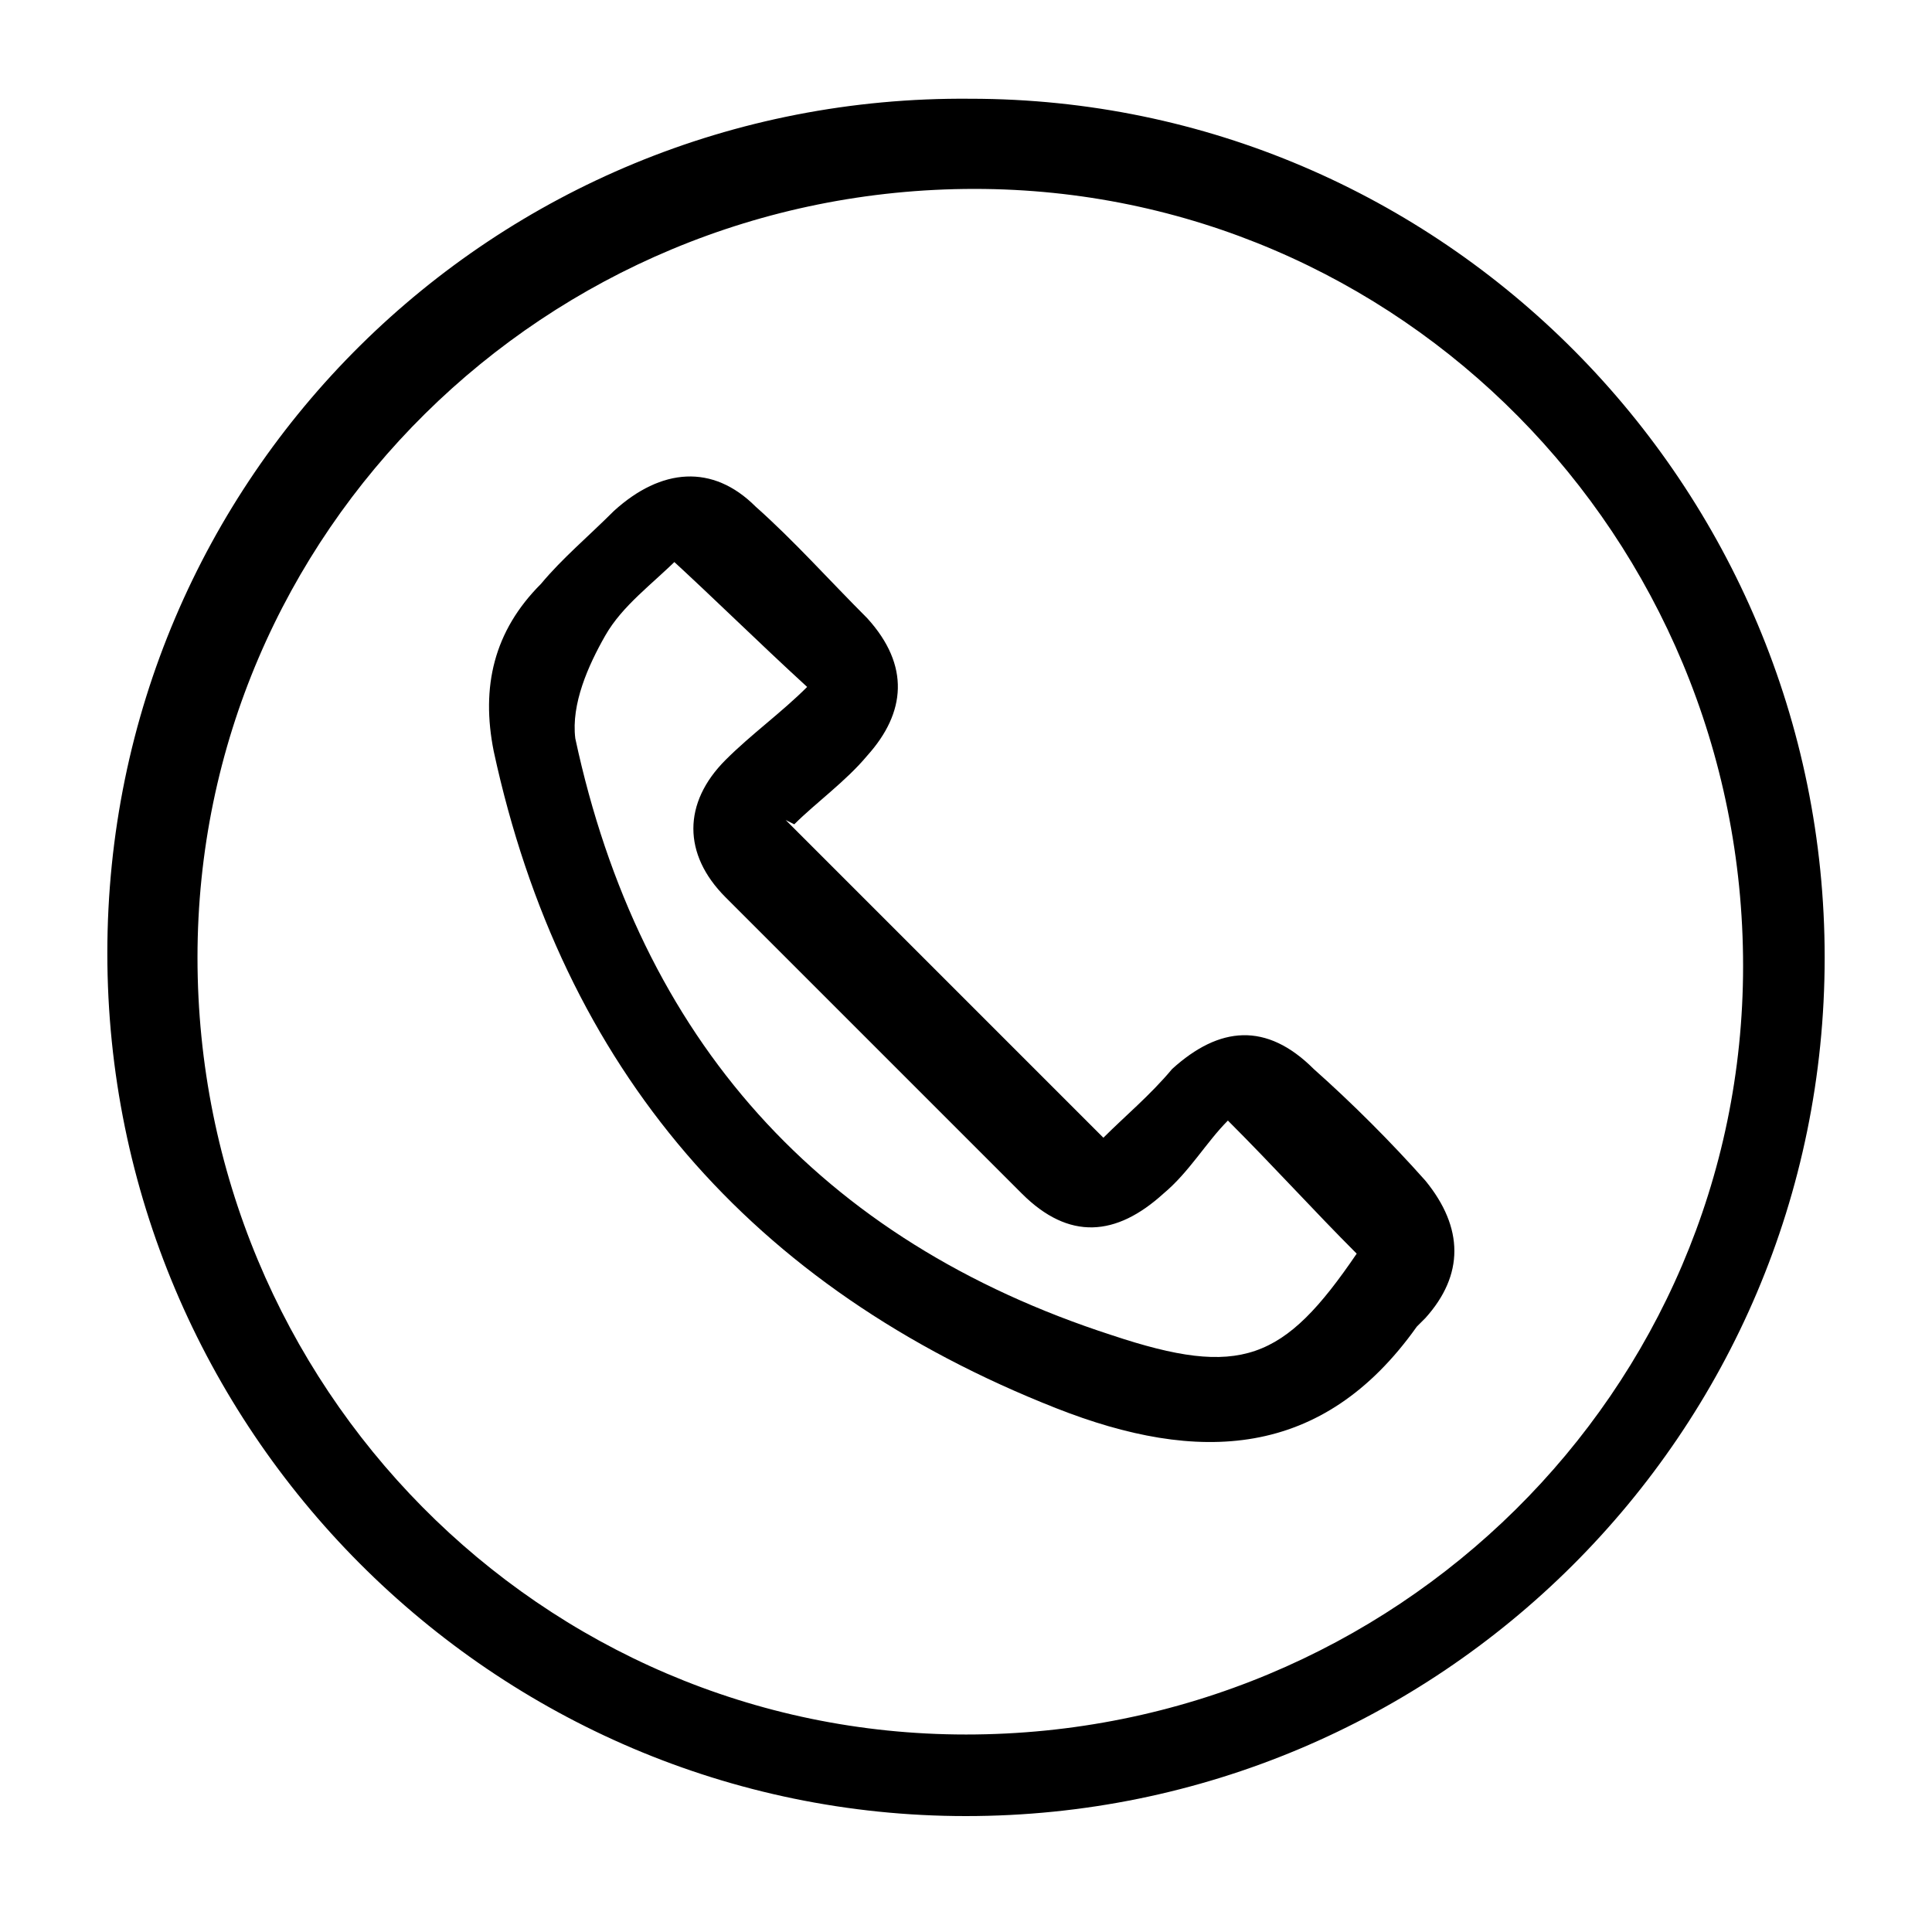
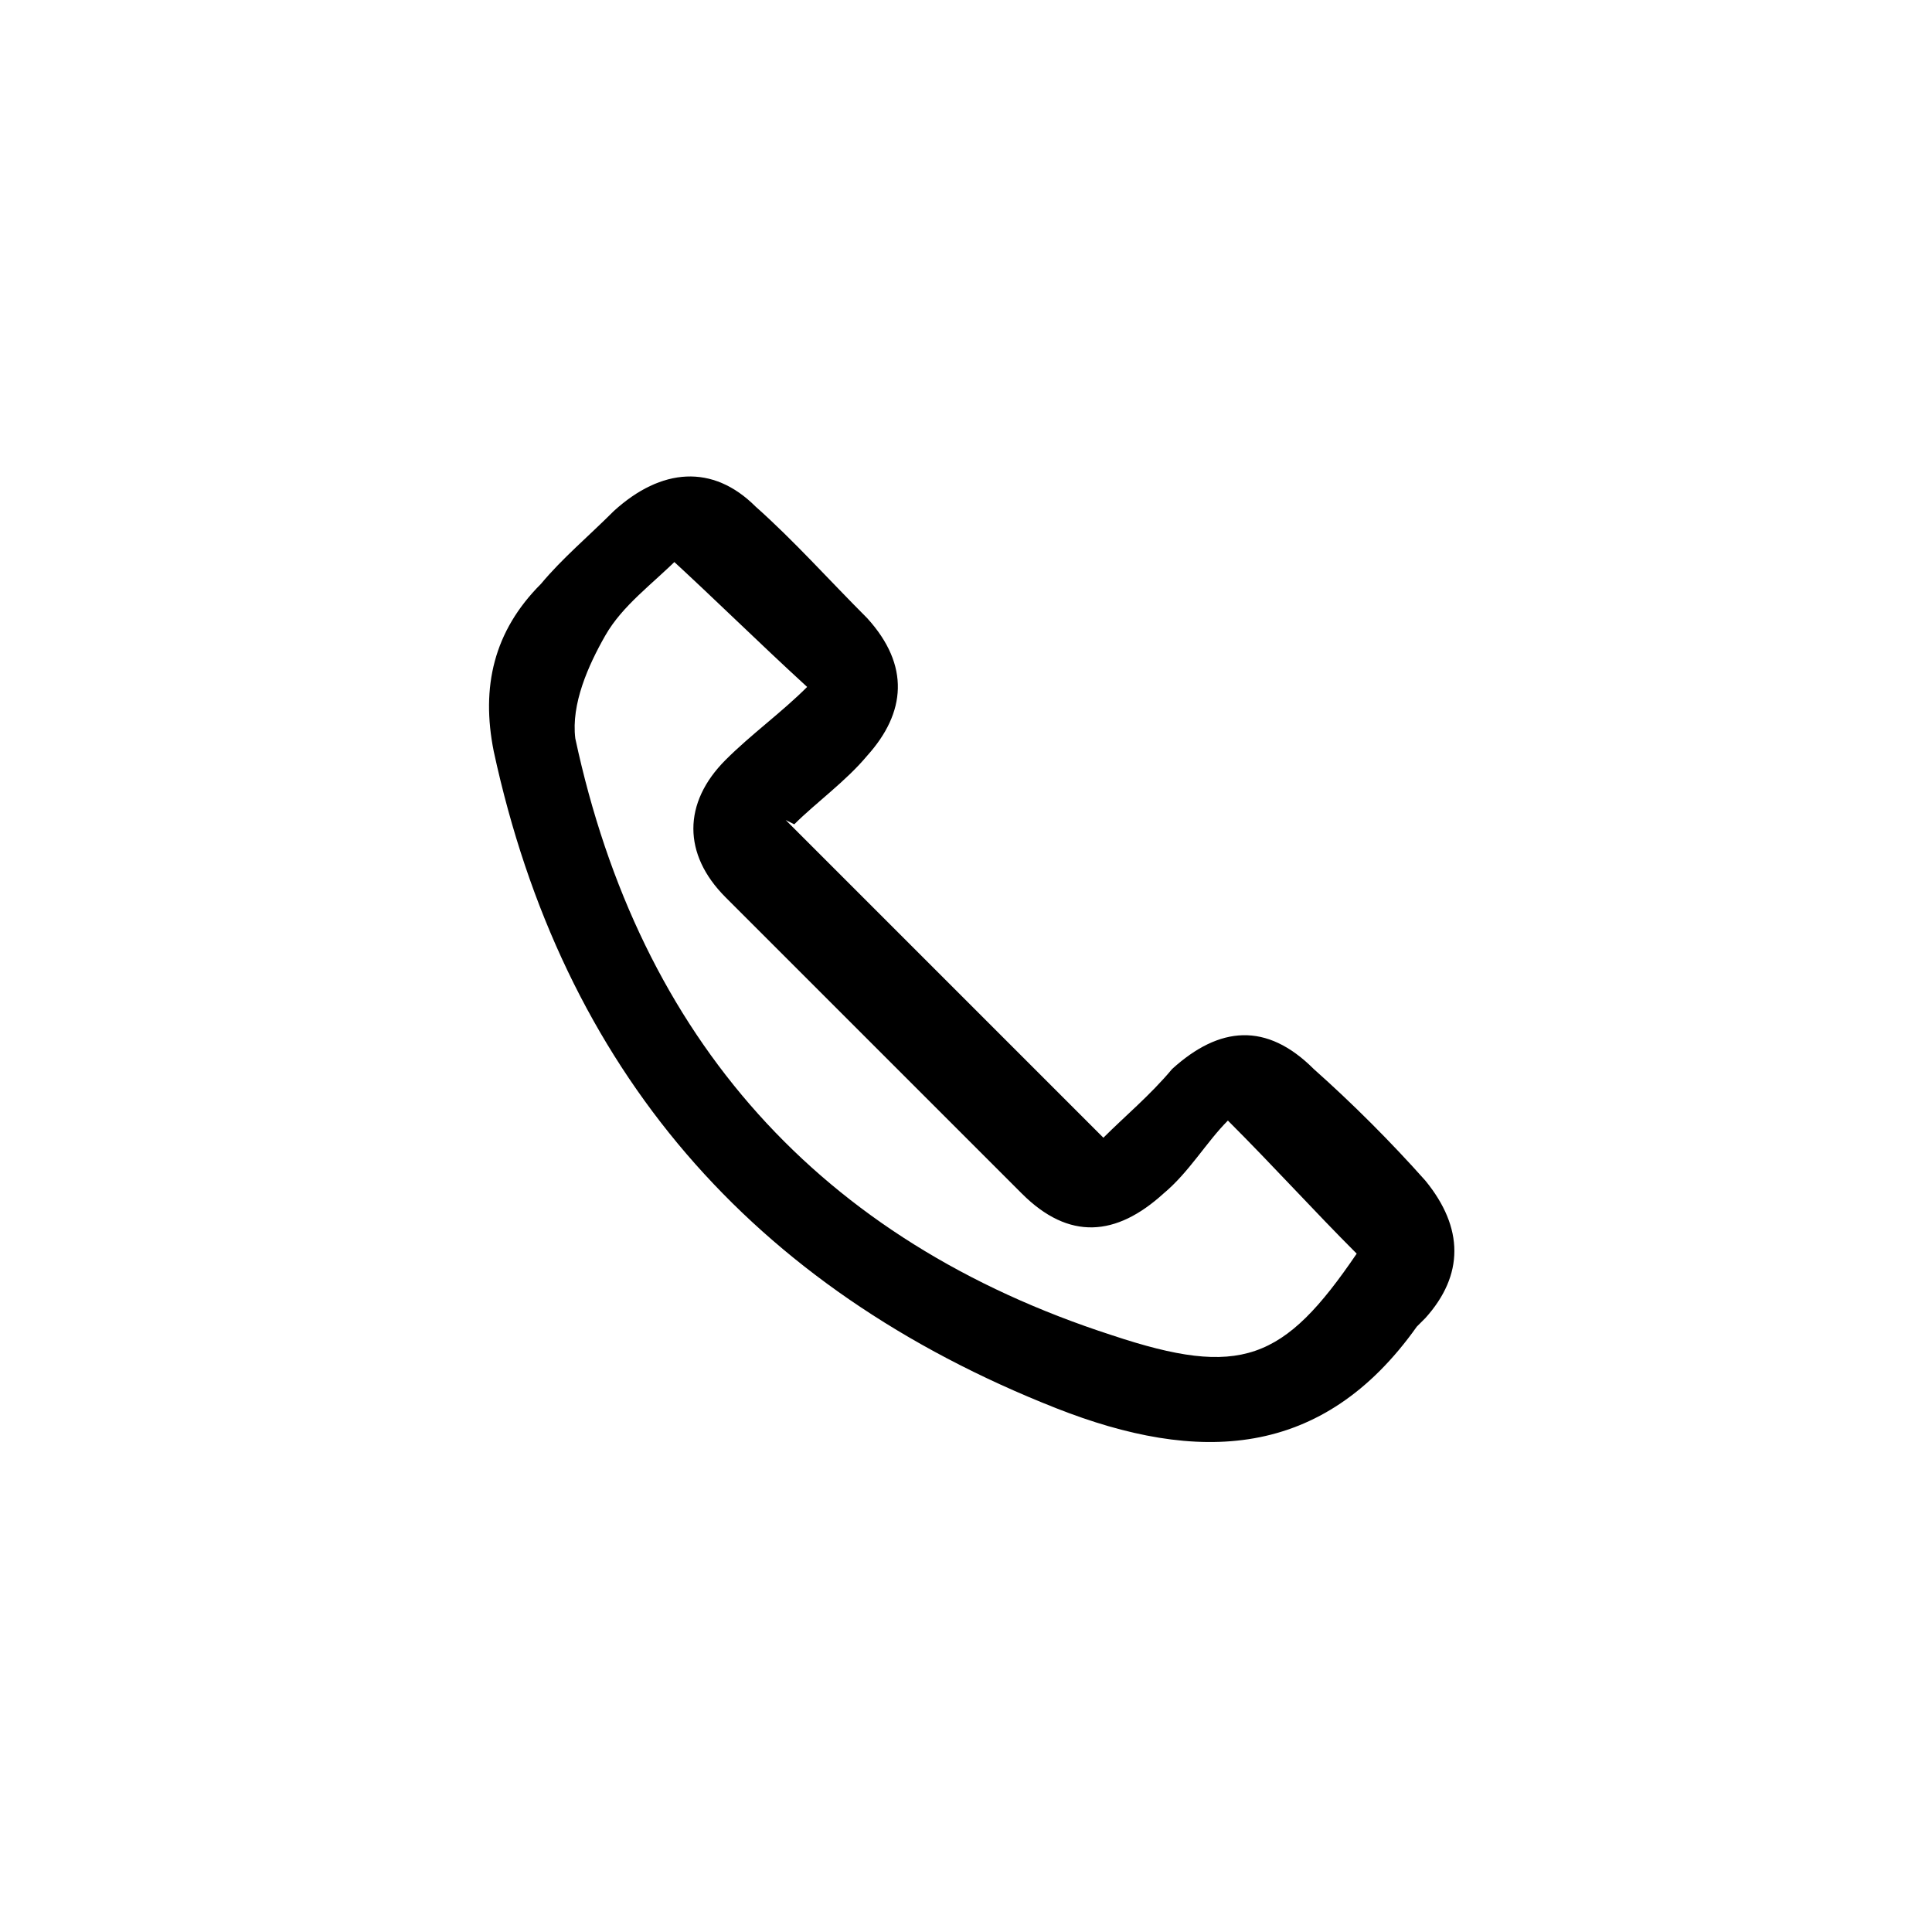
<svg xmlns="http://www.w3.org/2000/svg" version="1.1" viewBox="0 0 45 45">
  <defs>
    <style>
      .cls-1 {
        display: none;
      }
    </style>
  </defs>
  <g>
    <g id="Layer_1">
      <g>
-         <path d="M22.5,42.3c-11,0-20-9-20-20.1,0-11.1,9-20,20.1-19.9,11,0,19.9,9,19.9,20,0,11.1-9,20-20,20ZM22.5,40.4c10,0,18.1-8,18.1-17.9,0-10-8-18.1-17.9-18.1-10,0-18.1,8-18.1,17.9,0,10,8,18.1,17.9,18.1Z" />
        <path d="M18.3,19.1c2.5,2.5,4.9,4.9,7.4,7.4.5-.5,1.1-1,1.6-1.6,1.1-1,2.2-1.1,3.3,0,.9.8,1.8,1.7,2.6,2.6.9,1.1.9,2.2,0,3.2,0,0-.1.1-.2.2-2.2,3.1-5.1,3.2-8.4,1.9-7.1-2.8-11.5-7.9-13.1-15.3-.3-1.5,0-2.8,1.1-3.9.5-.6,1.1-1.1,1.7-1.7,1.1-1,2.3-1.1,3.3-.1.9.8,1.7,1.7,2.6,2.6,1,1.1.9,2.2,0,3.2-.5.6-1.2,1.1-1.7,1.6ZM15.8,13c-.6.6-1.3,1.1-1.7,1.8-.4.7-.8,1.6-.7,2.4,1.5,7,5.7,11.7,12.5,13.9,3,1,4,.6,5.7-1.9-1-1-1.9-2-3-3.1-.5.5-.9,1.2-1.5,1.7-1.1,1-2.2,1.1-3.3,0-2.3-2.3-4.6-4.6-6.9-6.9-1-1-1-2.2,0-3.2.6-.6,1.3-1.1,1.9-1.7-1.2-1.1-2.1-2-3.3-3.1Z" />
      </g>
    </g>
    <g id="Layer_2" class="cls-1">
      <g>
        <g>
-           <path d="M36.3,17.4c-3.7-3.6-8.3-5.4-13.7-5.5h0c-5.4.1-10,2-13.8,5.6-.3.3-.9.9-.3,1.6.2.2.5.4.7.4.4,0,.7-.2,1-.5,1.7-1.6,3.5-2.8,5.4-3.5,7.1-2.7,13.5-1.5,19.3,3.6.2.2.6.5,1,.5s.5,0,.7-.3c.2-.2.3-.5.3-.7,0-.4-.3-.7-.6-1Z" />
+           <path d="M36.3,17.4c-3.7-3.6-8.3-5.4-13.7-5.5h0s.5,0,.7-.3c.2-.2.3-.5.3-.7,0-.4-.3-.7-.6-1Z" />
          <path d="M33.8,21.9c.2-.5-.1-.8-.1-.8-.1-.2-.2-.3-.4-.5-5.6-5.6-15.3-5.7-21.1-.3,0,0-.1.1-.2.2-.3.2-.6.5-.7,1,0,.3.1.5.4.8.2.2.5.3.7.3h0c.4,0,.7-.3.9-.6,0,0,.1-.1.2-.2,4.3-3.7,9.2-4.5,14.4-2.3.9.4,1.8,1,2.7,1.7.5.3.9.7,1.4,1,.3.2.8.3,1.1.3" />
          <circle cx="33.1" cy="21.7" r=".7" />
          <path d="M22.6,25h0c-1.7,0-3.3.6-4.5,1.7-.4.3-.6.6-.6,1,0,.4.3.7.5,1,.5.5,1.1,1.1,1.6,1.6.7.7,1.3,1.3,2,2,.3.3.6.5,1,.5h0c.3,0,.6-.1.9-.5,1.2-1.2,2.4-2.5,3.7-3.7.3-.3.5-.7.5-1,0-.3-.2-.6-.5-.9-1.3-1.1-2.8-1.7-4.5-1.8ZM25,27.7l-2.4,2.4-2.4-2.4c1.3-.9,3.4-.9,4.8,0Z" />
          <path d="M30.1,23.6c-2-1.9-4.6-2.9-6.9-2.9h0c-3.4,0-6.3,1.1-8.2,3.1-.3.3-.9.9-.3,1.6.7.8,1.4.2,1.7,0,4-3.4,8.5-3.4,12.5,0,.2.2.6.5,1,.5s.5,0,.7-.4c.7-.8,0-1.3-.4-1.7Z" />
        </g>
        <path d="M22.5,42.3c-11,0-20-9-20-20.1,0-11.1,9-20,20.1-19.9,11,0,19.9,9,19.9,20,0,11.1-9,20-20,20ZM22.5,40.4c10,0,18.1-8,18.1-17.9,0-10-8-18.1-17.9-18.1-10,0-18.1,8-18.1,17.9,0,10,8,18.1,17.9,18.1Z" />
      </g>
    </g>
  </g>
</svg>